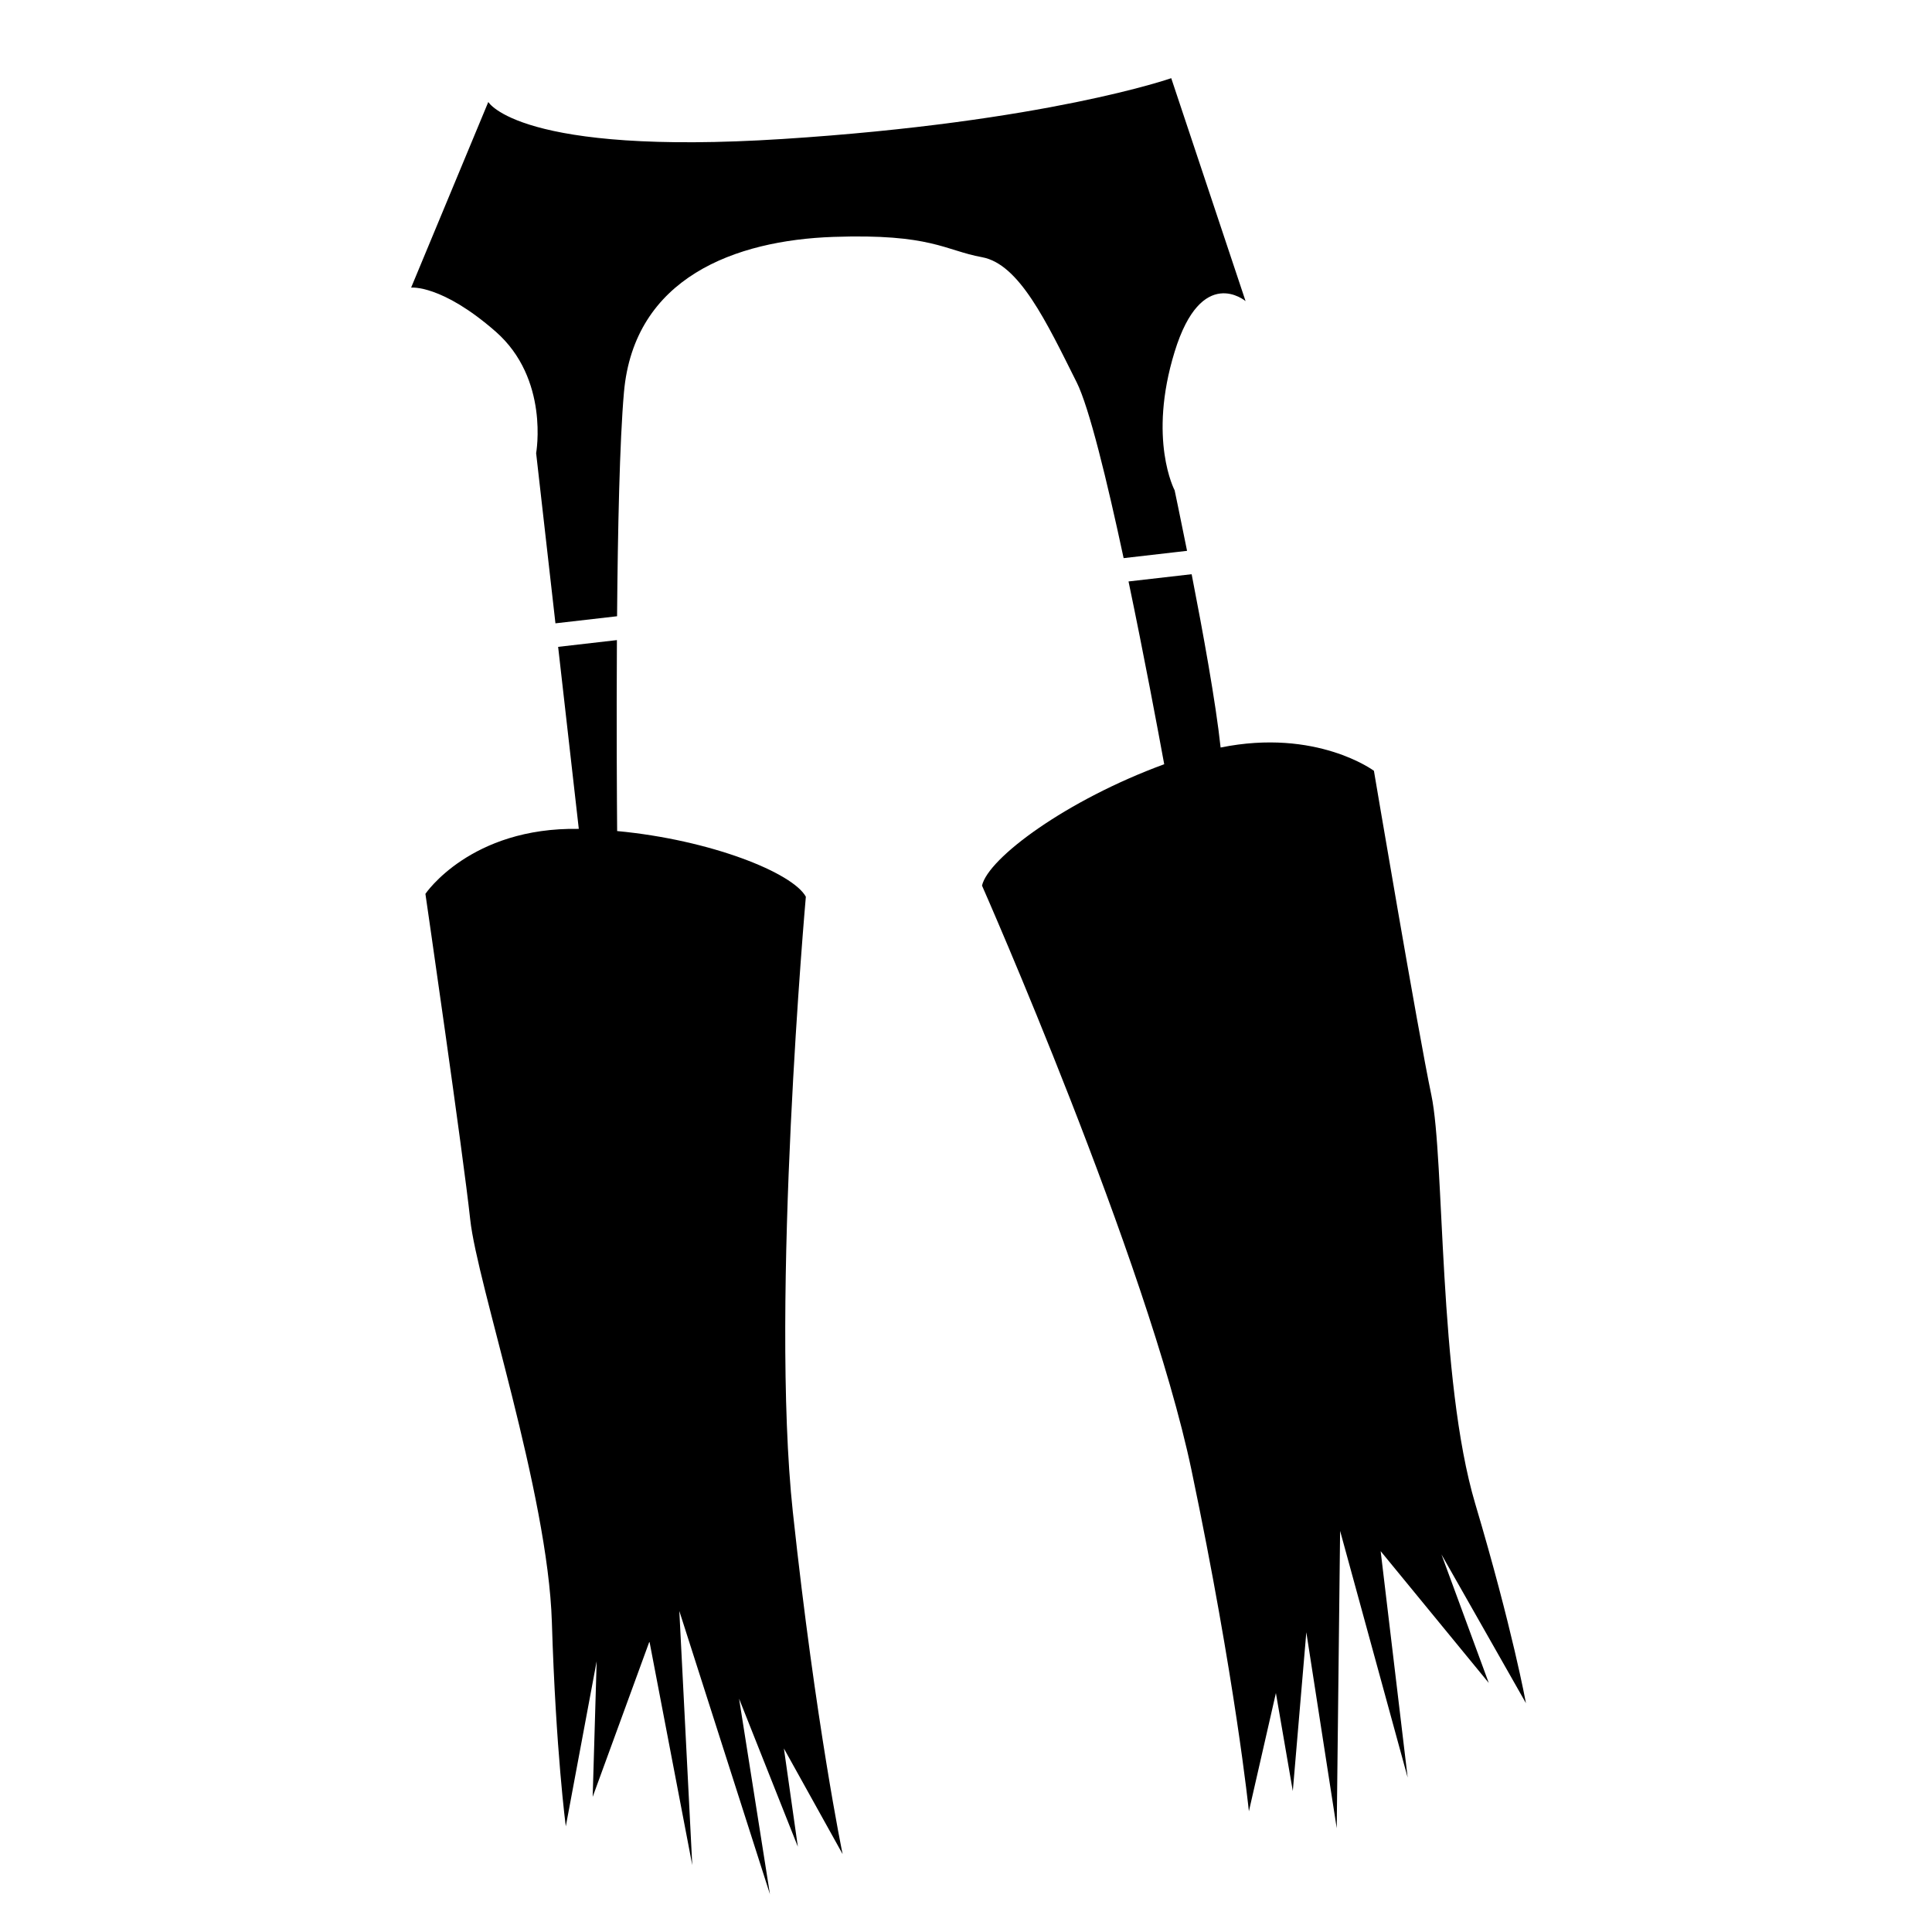
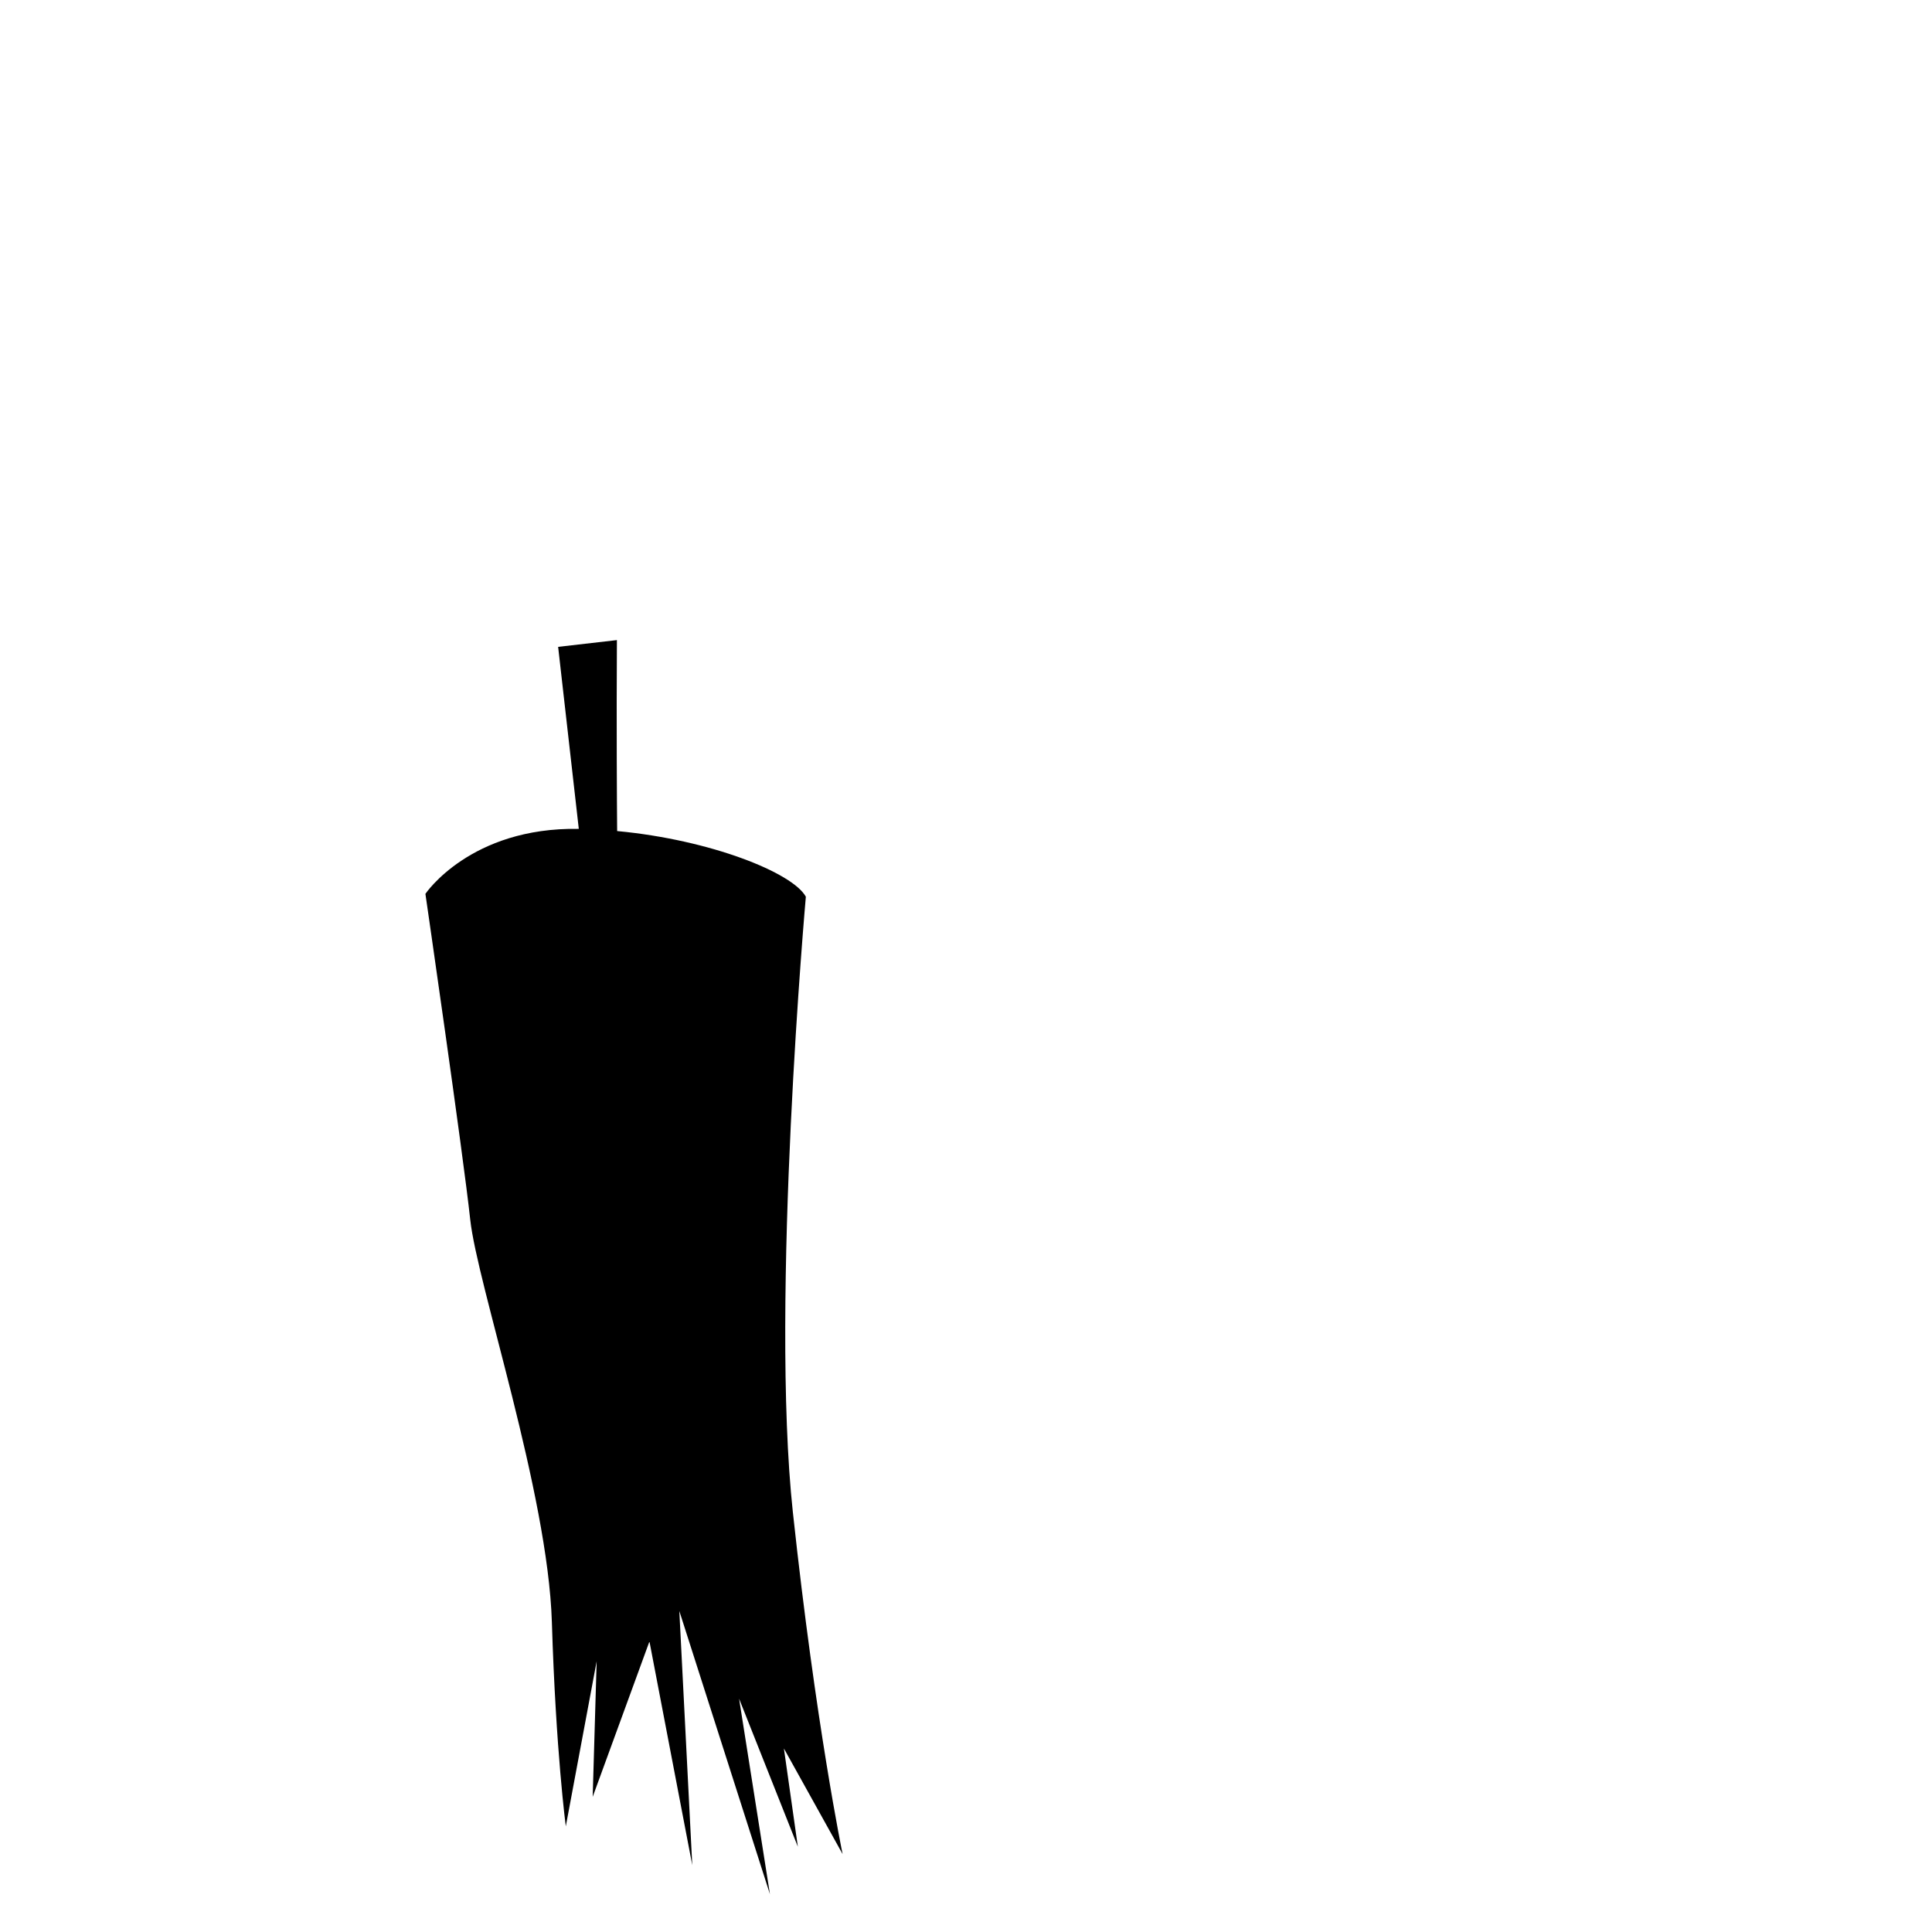
<svg xmlns="http://www.w3.org/2000/svg" fill="#000000" width="800px" height="800px" version="1.1" viewBox="144 144 512 512">
  <g>
-     <path d="m526.01 555.96 22.383 39.395s-3.578-19.691-13.434-52.816c-9.848-33.129-8.055-91.324-11.633-108.33-3.578-17.004-15.223-85.941-15.223-85.941s-15.188-11.328-40.629-6.168c-1.266-11.879-4.75-30.957-7.676-45.93l-16.727 1.918c4.129 19.734 7.785 39.324 9.457 48.441-25.887 9.488-46.652 24.867-48.285 32.164 0 0 43.863 99.383 55.512 154.89 11.637 55.508 15.215 90.422 15.215 90.422l7.156-31.328 4.481 25.969 3.582-42.082 8.055 51.93 0.898-78.789 17.902 65.355-7.156-59.988 28.648 34.918z" />
    <path d="m354.12 544.79c-6.066-56.215 3.438-163.15 3.438-163.15-3.488-6.356-25.211-15.074-50.008-17.402-0.062-7.32-0.195-28.016-0.062-50.605l-15.578 1.789 5.477 48.238c-28.766-0.496-40.648 17.219-40.648 17.219s10.023 69.051 11.871 86.281c1.844 17.234 20.578 72.352 21.641 106.7 1.055 34.336 3.691 54.137 3.691 54.137l8.18-43.746-1.055 35.93 15.043-41.18 11.348 59.273-3.43-67.34 24.016 75.051-8.18-51.82 15.574 39.227-3.695-26.027 15.559 27.992c-0.004-0.008-7.125-34.352-13.18-90.566z" />
-     <path d="m429.32 245.29c3.34 6.684 8.062 26.137 12.453 46.621l16.809-1.934c-1.887-9.414-3.293-16.043-3.293-16.043s-7.168-13.434 0-36.707c7.156-23.281 18.801-13.426 18.801-13.426l-19.699-59.082s-33.129 11.637-102.95 16.113c-69.84 4.481-78.035-9.805-78.035-9.805l-20.453 49.195s8.059-0.898 22.383 11.637c14.324 12.531 10.746 32.227 10.746 32.227l5.117 45.102 16.332-1.875c0.188-22.77 0.68-46.359 1.824-59.348 2.68-30.438 29.547-40.285 55.504-41.184 25.953-0.898 29.535 3.582 39.383 5.379 9.852 1.801 17.016 17.016 25.074 33.129z" />
  </g>
</svg>